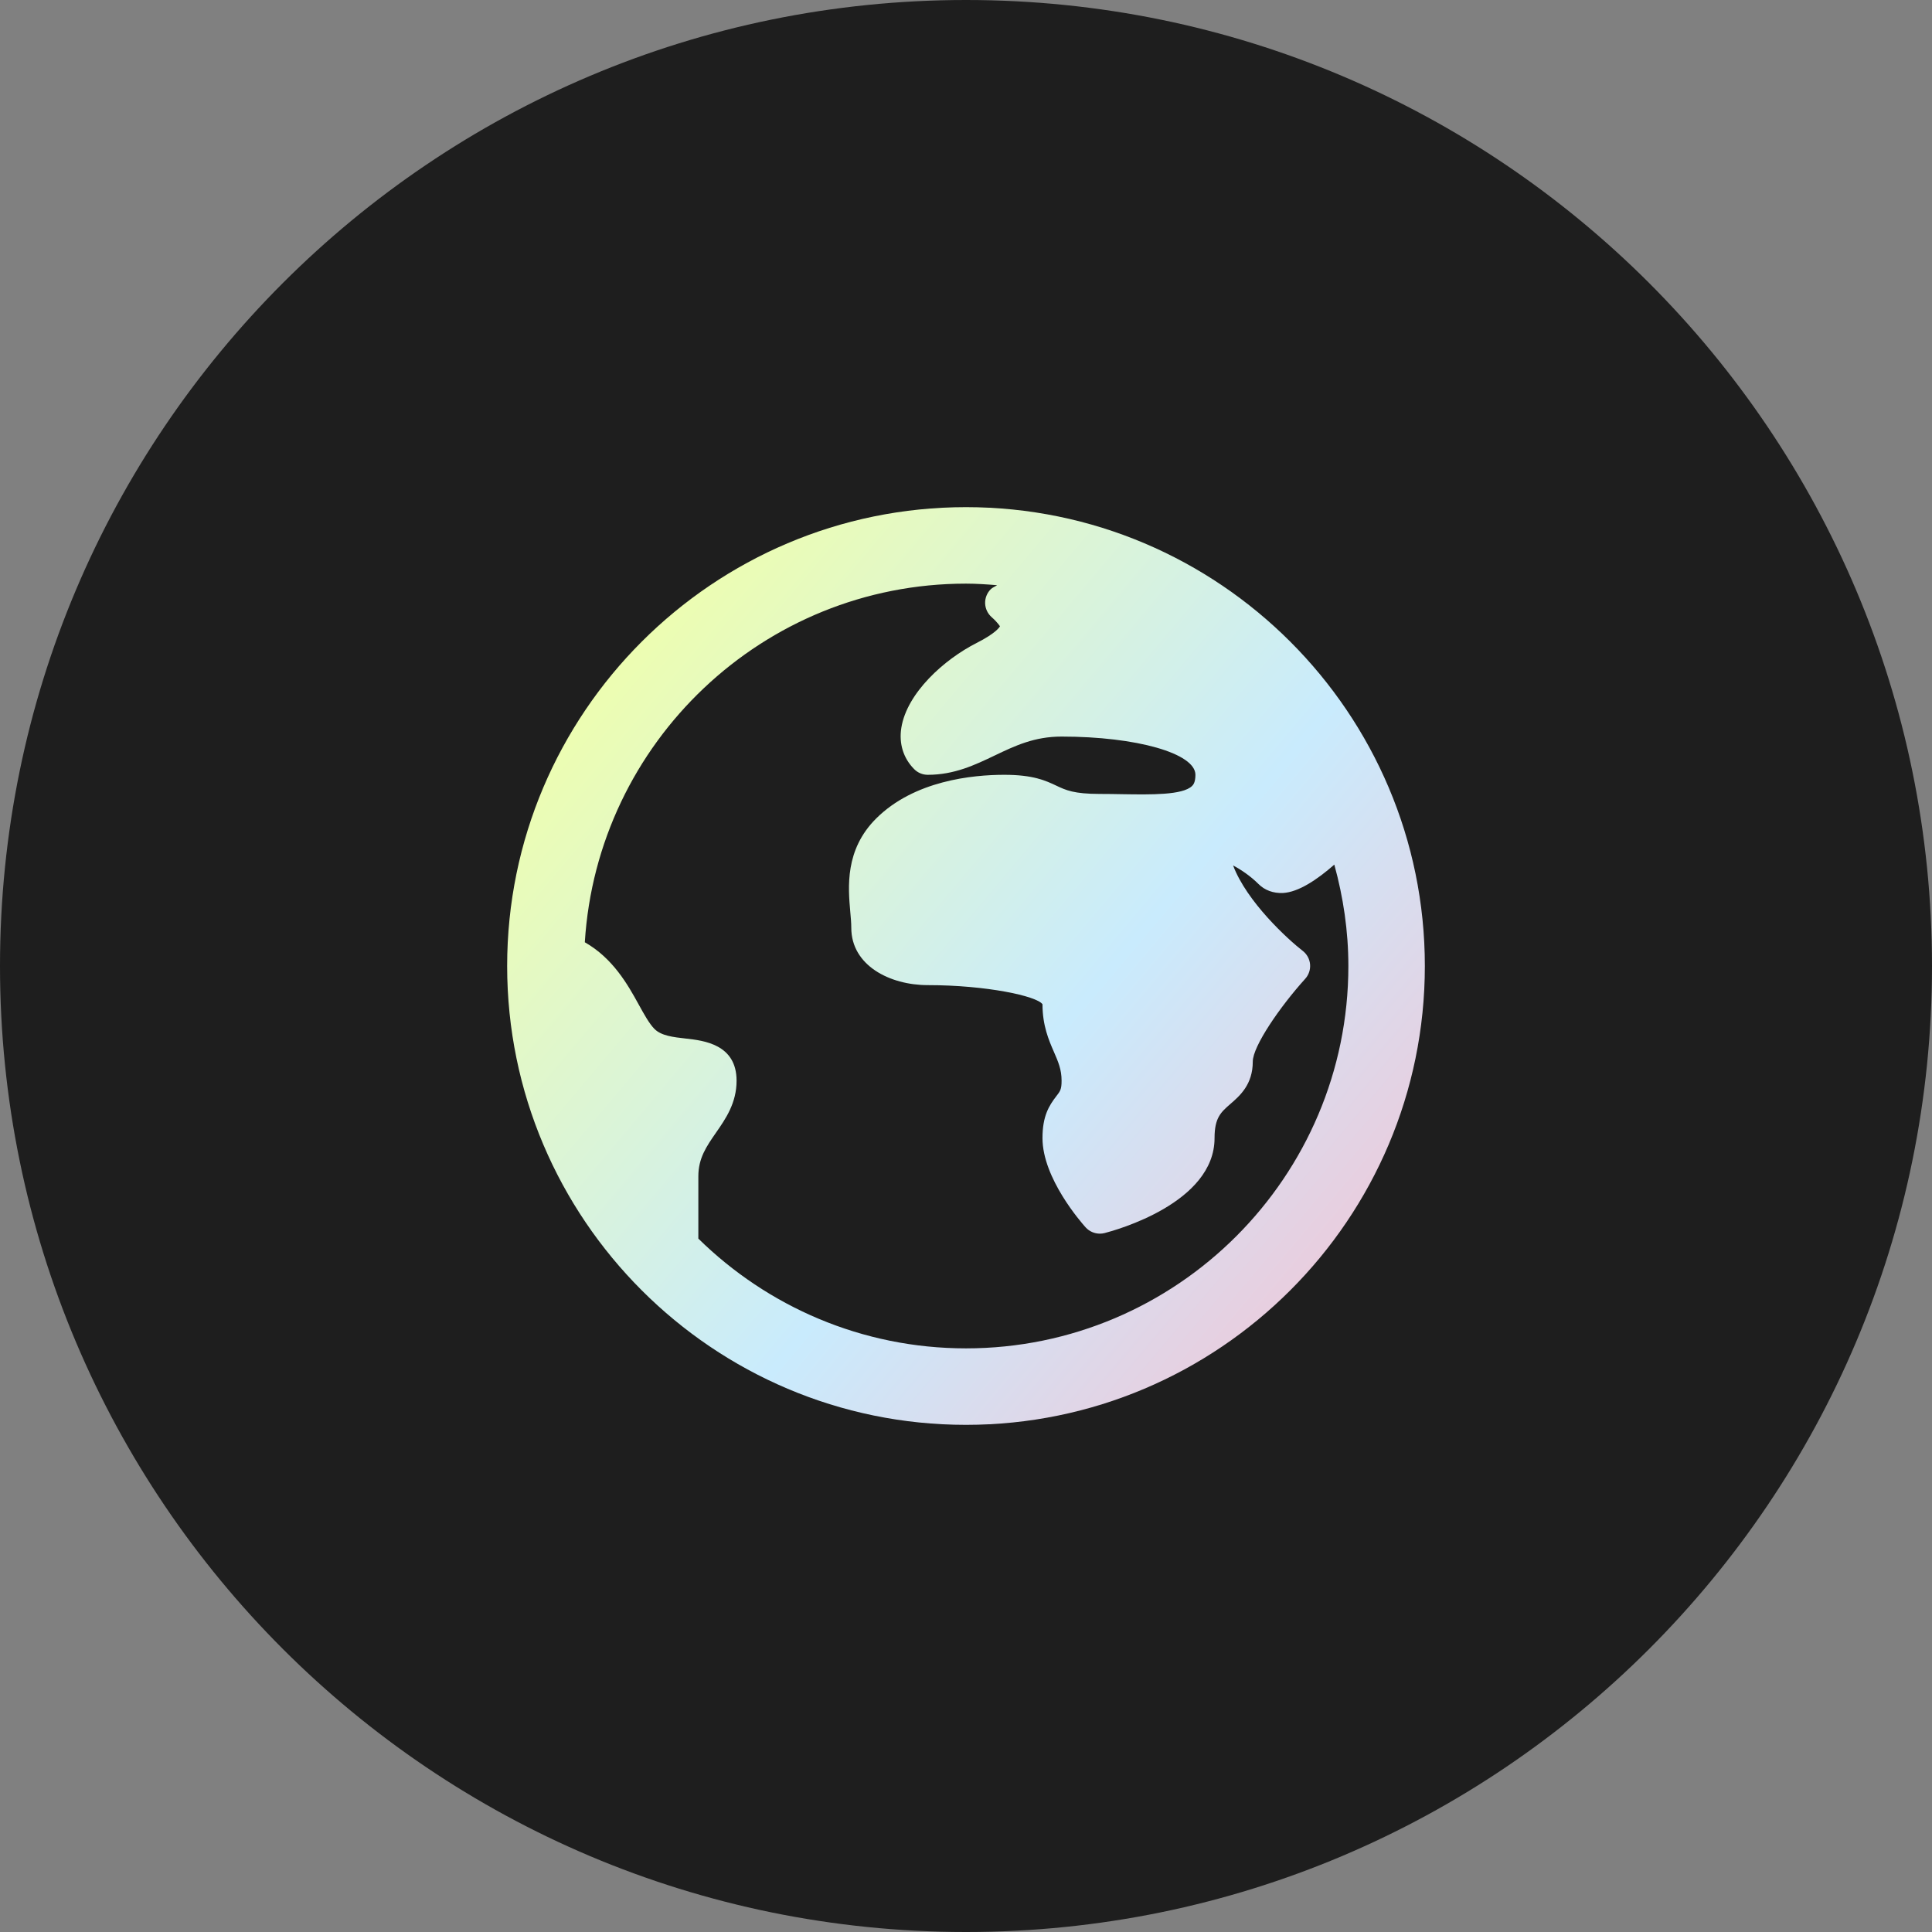
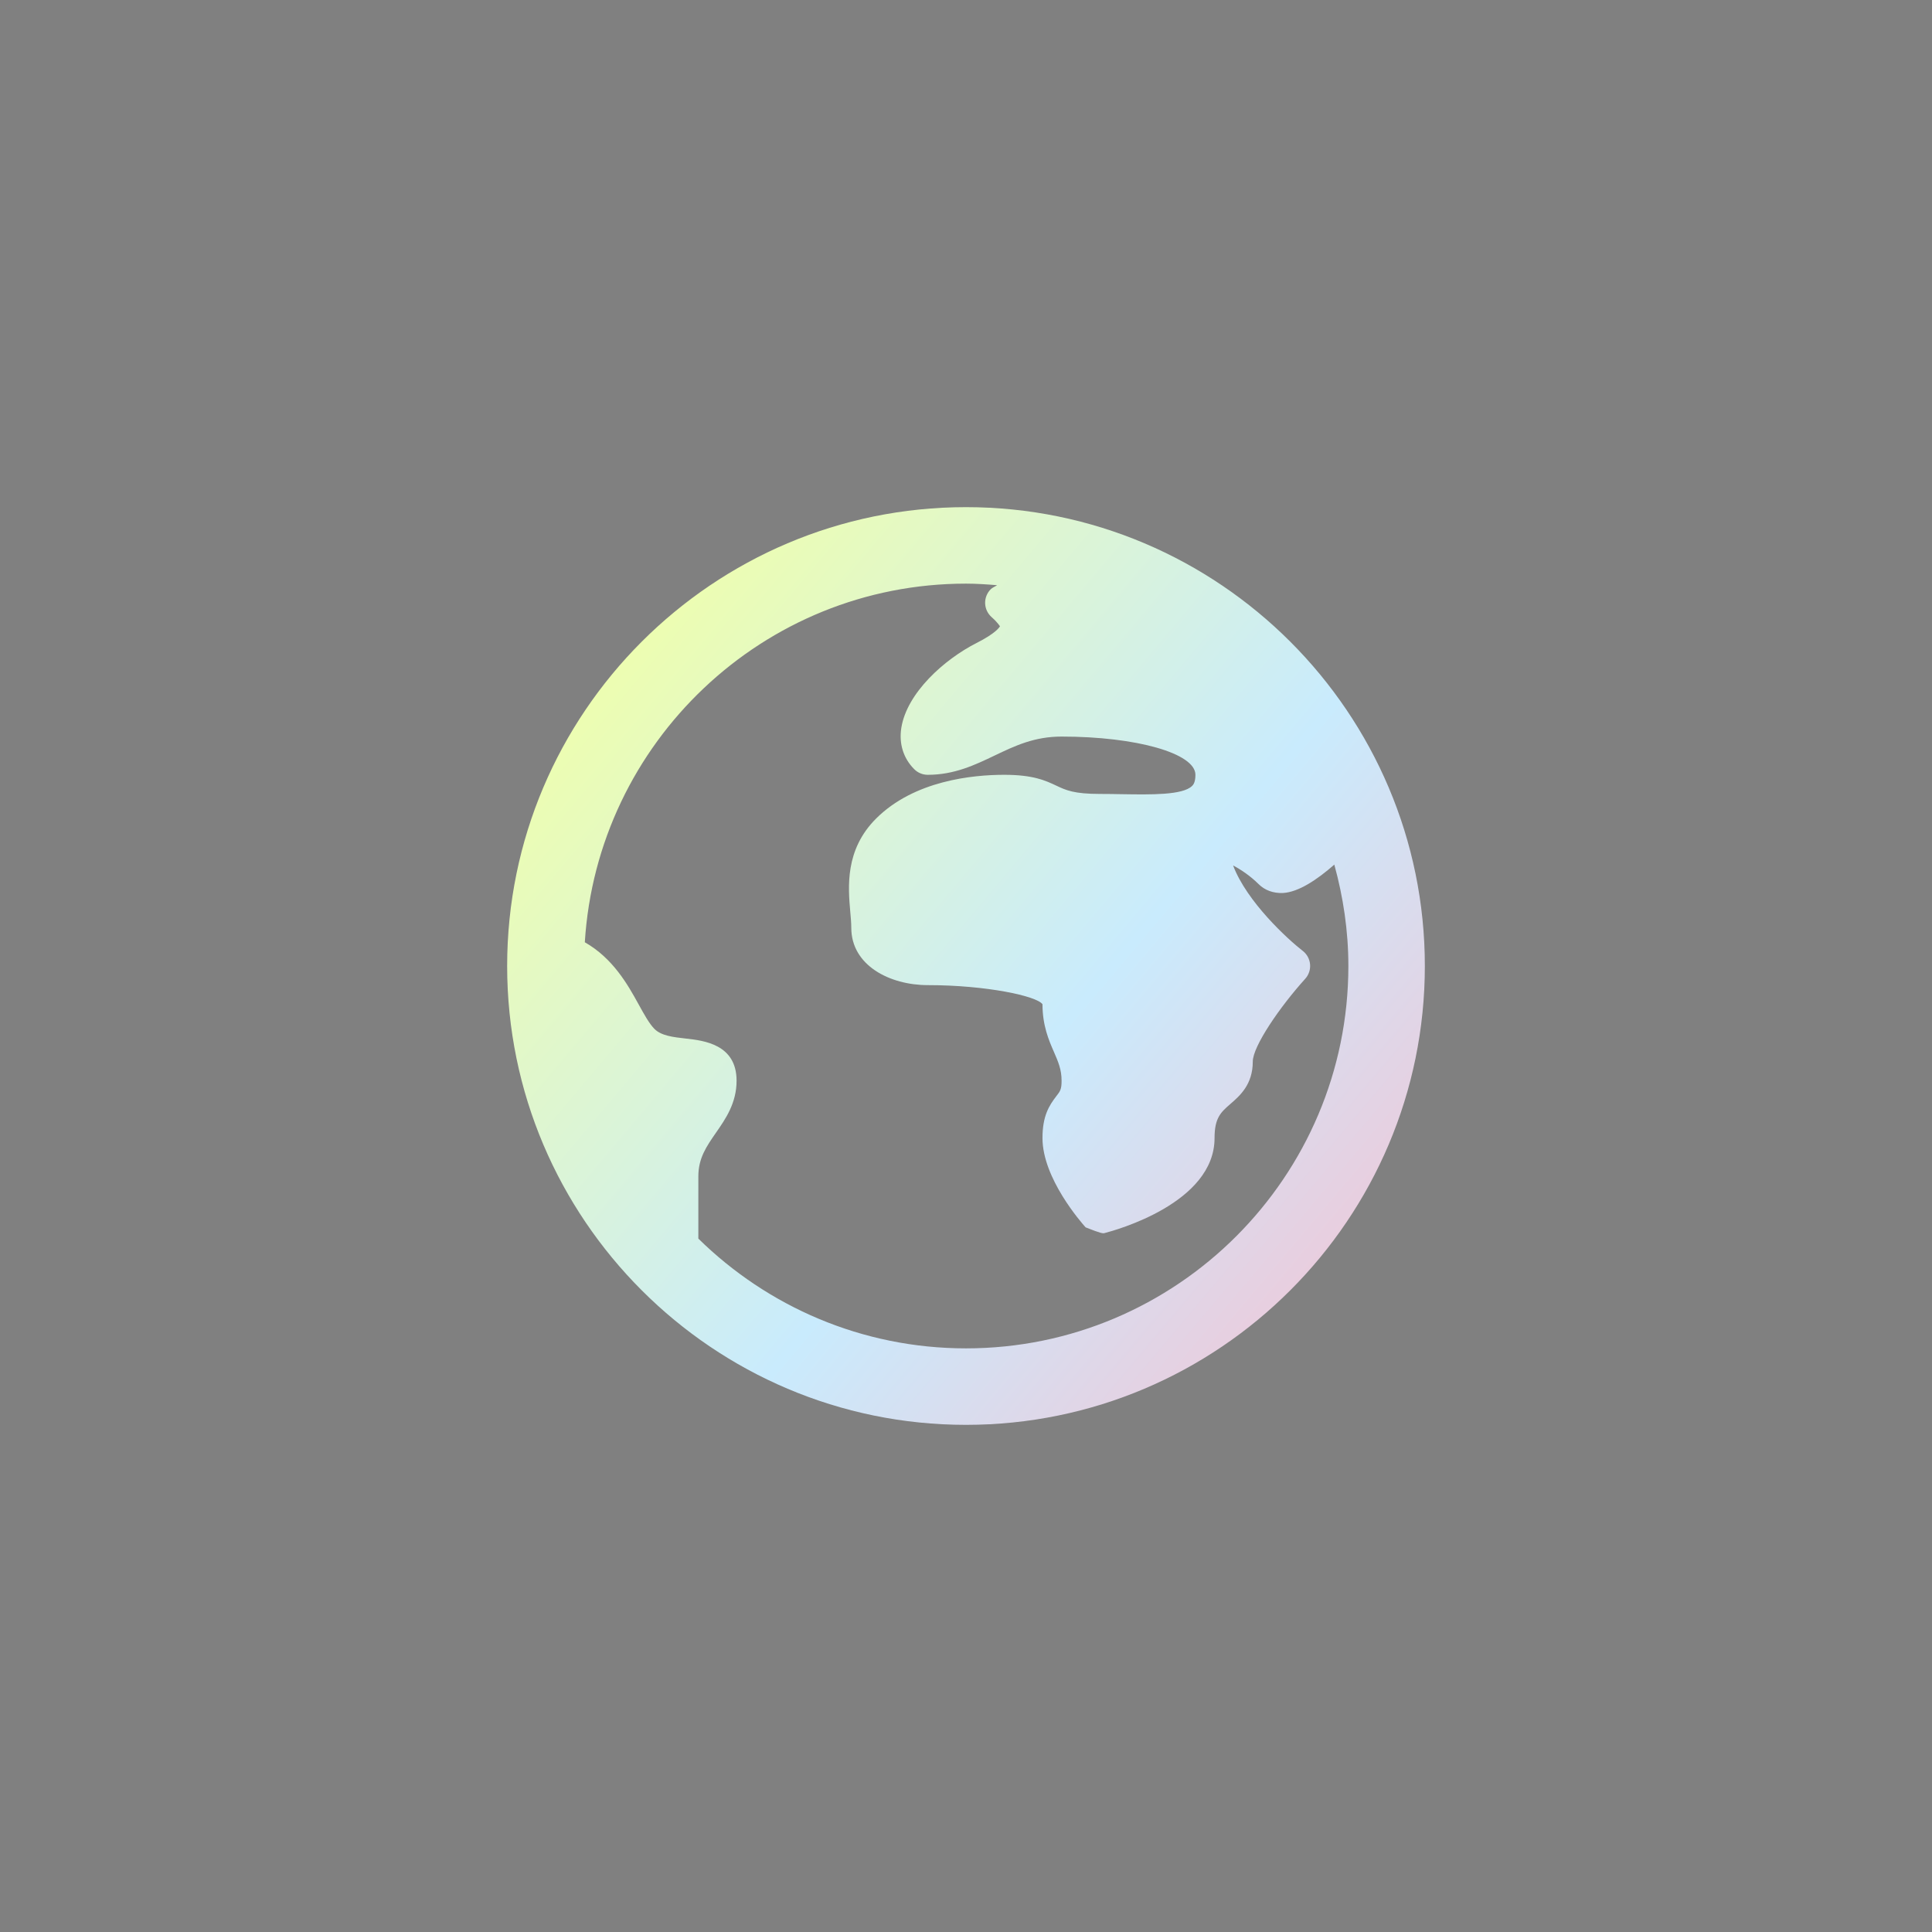
<svg xmlns="http://www.w3.org/2000/svg" width="80px" height="80px" viewBox="0 0 80 80" version="1.1">
  <rect x="0" y="0" width="80" height="80" fill="#808080" stroke="none" />
  <title>direct-nft-purchase-icon</title>
  <defs>
    <linearGradient x1="6.66742284e-07%" y1="22.727%" x2="101.94%" y2="108.523%" id="linearGradient-1">
      <stop stop-color="#F0FFAA" offset="0%" />
      <stop stop-color="#C9EBFD" offset="51.042%" />
      <stop stop-color="#FFB9C9" offset="100%" />
    </linearGradient>
  </defs>
  <g id="Page-1" stroke="none" stroke-width="1" fill="none" fill-rule="evenodd">
    <g id="ABOUT-US-UPDATED" transform="translate(-319, -2967)">
      <g id="Group-6" transform="translate(279, 2613)">
        <g id="Group-21-Copy-4" transform="translate(0, 314)">
          <g id="direct-nft-purchase-icon" transform="translate(40, 40)">
-             <path d="M40,80 C62.091,80 80,62.091 80,40 C80,17.909 62.091,0 40,0 C17.909,0 0,17.909 0,40 C0,62.091 17.909,80 40,80 Z" id="Ellipse-36" fill="#1E1E1E" />
-             <path d="M40,21 C29.524,21 21,29.524 21,40 C21,50.476 29.524,59 40,59 C50.476,59 59,50.476 59,40 C59,29.524 50.476,21 40,21 Z M40,55.833 C35.687,55.833 31.775,54.095 28.917,51.288 L28.917,48.708 C28.917,47.955 29.254,47.471 29.643,46.909 C30.045,46.332 30.5,45.677 30.5,44.75 C30.5,43.24 29.137,43.087 28.404,43.005 C27.88,42.946 27.385,42.891 27.101,42.607 C26.886,42.392 26.672,42.002 26.444,41.589 C25.993,40.768 25.381,39.682 24.216,39.017 C24.728,30.745 31.601,24.167 40,24.167 C40.435,24.167 40.862,24.197 41.288,24.232 C41.201,24.289 41.095,24.328 41.024,24.399 C40.87,24.552 40.786,24.764 40.792,24.982 C40.799,25.199 40.894,25.404 41.057,25.55 C41.341,25.803 41.396,25.93 41.407,25.93 C41.389,25.968 41.244,26.216 40.434,26.627 C39.096,27.305 37.552,28.693 37.322,30.137 C37.217,30.793 37.407,31.401 37.857,31.851 C38.005,32 38.206,32.083 38.417,32.083 C39.516,32.083 40.366,31.677 41.188,31.284 C42.031,30.881 42.828,30.5 43.958,30.5 C47.065,30.5 49.5,31.196 49.5,32.083 C49.5,32.409 49.399,32.509 49.36,32.546 C48.971,32.928 47.647,32.904 46.483,32.886 C46.174,32.88 45.859,32.875 45.542,32.875 C44.467,32.875 44.134,32.718 43.748,32.536 C43.299,32.324 42.79,32.083 41.583,32.083 C40.278,32.083 37.853,32.319 36.274,33.898 C34.982,35.19 35.118,36.734 35.208,37.756 C35.229,37.991 35.25,38.213 35.25,38.417 C35.25,39.976 36.843,40.792 38.417,40.792 C40.837,40.792 42.929,41.243 43.167,41.583 C43.167,42.469 43.43,43.075 43.642,43.56 C43.818,43.966 43.958,44.286 43.958,44.75 C43.958,45.109 43.9,45.185 43.741,45.389 C43.439,45.782 43.167,46.21 43.167,47.125 C43.167,48.791 44.771,50.619 44.953,50.822 C45.106,50.99 45.321,51.083 45.542,51.083 C45.607,51.083 45.673,51.076 45.738,51.059 C46.204,50.939 50.292,49.814 50.292,47.125 C50.292,46.282 50.554,46.055 50.951,45.71 C51.341,45.371 51.875,44.908 51.875,43.958 C51.875,43.324 53.001,41.685 54.045,40.531 C54.193,40.368 54.266,40.15 54.247,39.93 C54.228,39.711 54.118,39.509 53.944,39.374 C53.328,38.897 51.629,37.344 51.06,35.837 C51.383,36.006 51.786,36.28 52.107,36.601 C52.371,36.866 52.724,36.993 53.126,36.977 C53.767,36.94 54.529,36.434 55.251,35.802 C55.62,37.141 55.833,38.545 55.833,40 C55.833,48.731 48.731,55.833 40,55.833 Z" id="Shape-Copy" fill="url(#linearGradient-1)" fill-rule="nonzero" />
+             <path d="M40,21 C29.524,21 21,29.524 21,40 C21,50.476 29.524,59 40,59 C50.476,59 59,50.476 59,40 C59,29.524 50.476,21 40,21 Z M40,55.833 C35.687,55.833 31.775,54.095 28.917,51.288 L28.917,48.708 C28.917,47.955 29.254,47.471 29.643,46.909 C30.045,46.332 30.5,45.677 30.5,44.75 C30.5,43.24 29.137,43.087 28.404,43.005 C27.88,42.946 27.385,42.891 27.101,42.607 C26.886,42.392 26.672,42.002 26.444,41.589 C25.993,40.768 25.381,39.682 24.216,39.017 C24.728,30.745 31.601,24.167 40,24.167 C40.435,24.167 40.862,24.197 41.288,24.232 C41.201,24.289 41.095,24.328 41.024,24.399 C40.87,24.552 40.786,24.764 40.792,24.982 C40.799,25.199 40.894,25.404 41.057,25.55 C41.341,25.803 41.396,25.93 41.407,25.93 C41.389,25.968 41.244,26.216 40.434,26.627 C39.096,27.305 37.552,28.693 37.322,30.137 C37.217,30.793 37.407,31.401 37.857,31.851 C38.005,32 38.206,32.083 38.417,32.083 C39.516,32.083 40.366,31.677 41.188,31.284 C42.031,30.881 42.828,30.5 43.958,30.5 C47.065,30.5 49.5,31.196 49.5,32.083 C49.5,32.409 49.399,32.509 49.36,32.546 C48.971,32.928 47.647,32.904 46.483,32.886 C46.174,32.88 45.859,32.875 45.542,32.875 C44.467,32.875 44.134,32.718 43.748,32.536 C43.299,32.324 42.79,32.083 41.583,32.083 C40.278,32.083 37.853,32.319 36.274,33.898 C34.982,35.19 35.118,36.734 35.208,37.756 C35.229,37.991 35.25,38.213 35.25,38.417 C35.25,39.976 36.843,40.792 38.417,40.792 C40.837,40.792 42.929,41.243 43.167,41.583 C43.167,42.469 43.43,43.075 43.642,43.56 C43.818,43.966 43.958,44.286 43.958,44.75 C43.958,45.109 43.9,45.185 43.741,45.389 C43.439,45.782 43.167,46.21 43.167,47.125 C43.167,48.791 44.771,50.619 44.953,50.822 C45.607,51.083 45.673,51.076 45.738,51.059 C46.204,50.939 50.292,49.814 50.292,47.125 C50.292,46.282 50.554,46.055 50.951,45.71 C51.341,45.371 51.875,44.908 51.875,43.958 C51.875,43.324 53.001,41.685 54.045,40.531 C54.193,40.368 54.266,40.15 54.247,39.93 C54.228,39.711 54.118,39.509 53.944,39.374 C53.328,38.897 51.629,37.344 51.06,35.837 C51.383,36.006 51.786,36.28 52.107,36.601 C52.371,36.866 52.724,36.993 53.126,36.977 C53.767,36.94 54.529,36.434 55.251,35.802 C55.62,37.141 55.833,38.545 55.833,40 C55.833,48.731 48.731,55.833 40,55.833 Z" id="Shape-Copy" fill="url(#linearGradient-1)" fill-rule="nonzero" />
          </g>
        </g>
      </g>
    </g>
  </g>
</svg>